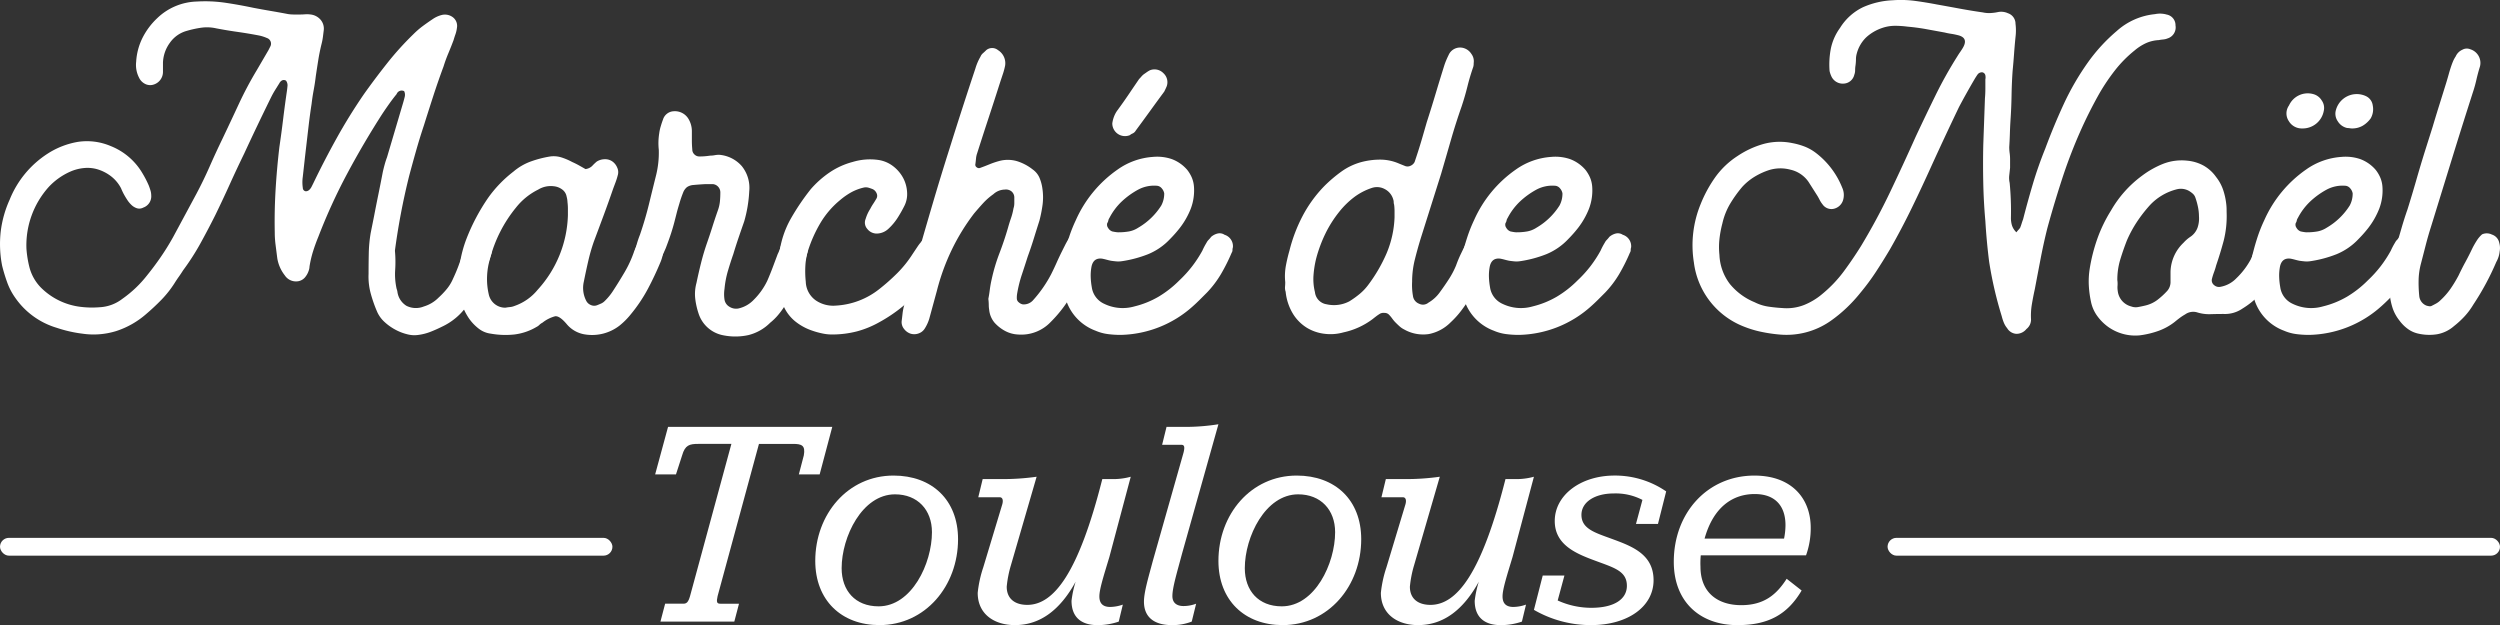
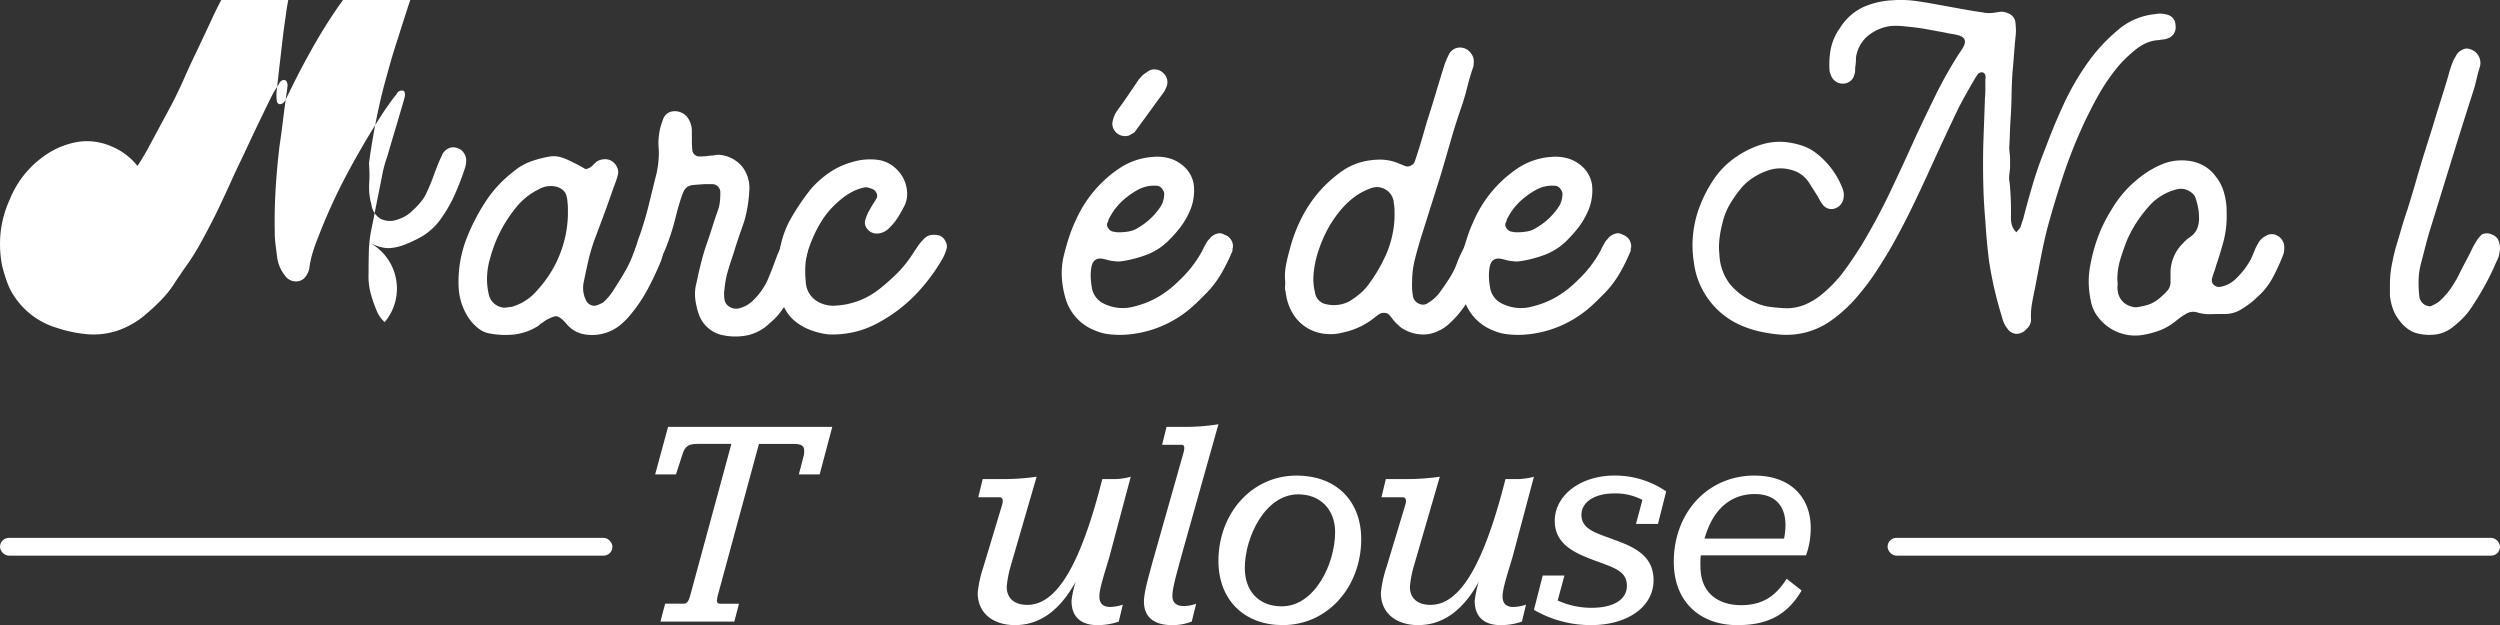
<svg xmlns="http://www.w3.org/2000/svg" width="519.976" height="130.016" viewBox="0 0 519.976 130.016">
  <rect x="0" y="0" width="519.976" height="130.016" fill="#333333" stroke="none" />
  <g id="Groupe_53" data-name="Groupe 53" transform="translate(-1697.988 -432.405)">
    <g id="Groupe_51" data-name="Groupe 51" transform="translate(1697.988 432.405)">
-       <path id="Tracé_95" data-name="Tracé 95" d="M1757.488,449.287a.86.86,0,0,0-.87-.044,1.4,1.4,0,0,0-.523.566q-.438.7-.871,1.394t-.784,1.393q-2.962,6.011-5.661,11.846-1.569,3.224-3.005,6.4t-3.006,6.4q-1.482,2.962-3.092,5.88a50.159,50.159,0,0,1-3.615,5.618q-.438.7-.871,1.307t-.871,1.306a21.765,21.765,0,0,1-2.744,3.484q-1.524,1.568-3.266,3.049a17.817,17.817,0,0,1-6.185,3.483,15.887,15.887,0,0,1-7.055.523,25.71,25.71,0,0,1-2.7-.48q-1.305-.3-2.612-.74a16.073,16.073,0,0,1-8.623-6.271,13.183,13.183,0,0,1-1.655-3.179,35.338,35.338,0,0,1-1.045-3.44,23.287,23.287,0,0,1-.305-7.055,22.7,22.7,0,0,1,1.873-6.707,20.415,20.415,0,0,1,7.926-9.581,16.8,16.8,0,0,1,6.315-2.438,12.6,12.6,0,0,1,6.751.871,13.363,13.363,0,0,1,6.62,5.662,20.8,20.8,0,0,1,1.307,2.526q.173.437.348,1a3.719,3.719,0,0,1,.174,1.089,2.474,2.474,0,0,1-1.655,2.526,1.709,1.709,0,0,1-1.35.131,2.976,2.976,0,0,1-1.175-.741,5.571,5.571,0,0,1-.7-.827c-.174-.261-.349-.536-.523-.827s-.334-.58-.478-.871-.276-.579-.393-.871a7.553,7.553,0,0,0-2-2.439,8.791,8.791,0,0,0-2.657-1.437,7.309,7.309,0,0,0-2.961-.348,9.2,9.2,0,0,0-2.918.74,13.648,13.648,0,0,0-4.529,3.223,18.158,18.158,0,0,0-4.617,12.8,21.916,21.916,0,0,0,.61,3.832,9.435,9.435,0,0,0,2.309,4.181,14.022,14.022,0,0,0,7.969,4.051,19.582,19.582,0,0,0,4.355.13,8.4,8.4,0,0,0,4.7-1.742,24,24,0,0,0,5.139-4.877q1.48-1.829,2.832-3.789t2.569-4.137l2.439-4.529,2.438-4.53q1.48-2.785,2.744-5.661t2.656-5.748q1.742-3.659,3.4-7.23a75.154,75.154,0,0,1,3.745-7.055q.609-1.044,1.219-2.09t1.22-2.091c.057-.116.115-.231.174-.348s.116-.231.175-.348a1.244,1.244,0,0,0-.7-1.829,7.941,7.941,0,0,0-1.654-.522q-2.266-.434-4.443-.741t-4.442-.741a8.626,8.626,0,0,0-3.092-.13,21.522,21.522,0,0,0-3,.653,6.35,6.35,0,0,0-3.527,2.483,7.407,7.407,0,0,0-1.438,4.137v1.916a2.752,2.752,0,0,1-2.177,2.7,2.3,2.3,0,0,1-1.569-.218,2.715,2.715,0,0,1-1.219-1.263,5.751,5.751,0,0,1-.61-3.31,12.819,12.819,0,0,1,1.307-4.965,14.729,14.729,0,0,1,3.049-4.094,12.37,12.37,0,0,1,8.274-3.483,29.17,29.17,0,0,1,5.966.261q2.918.438,5.792,1.045,1.83.35,3.615.653t3.615.653a8.226,8.226,0,0,0,1.176.087h1.263c.349,0,.711-.013,1.09-.044a5.5,5.5,0,0,1,1.175.044,3.228,3.228,0,0,1,2,1.045,2.84,2.84,0,0,1,.7,2.178c-.058.466-.117.93-.174,1.394a11.61,11.61,0,0,1-.261,1.393q-.435,1.743-.7,3.4t-.523,3.4q-.174,1.482-.436,2.875t-.436,2.875q-.349,2.265-.61,4.486t-.522,4.486q-.176,1.482-.349,3.049t-.349,3.135a7.964,7.964,0,0,0,0,2.352.706.706,0,0,0,.61.7,1.083,1.083,0,0,0,.784-.348,2.331,2.331,0,0,0,.435-.61l.349-.7q2.351-4.877,4.92-9.494t5.618-9.059q2.353-3.309,4.878-6.489a62.092,62.092,0,0,1,5.4-5.966,17.455,17.455,0,0,1,1.96-1.7q1-.739,2.047-1.438a5.929,5.929,0,0,1,1.915-.871,2.737,2.737,0,0,1,2.352.524,2.261,2.261,0,0,1,.784,2.177,6.208,6.208,0,0,1-.3,1.307c-.147.407-.276.813-.392,1.219q-.522,1.394-1.089,2.743t-1,2.743q-1.133,3.05-2.135,6.141t-1.959,6.14q-.871,2.614-1.612,5.226t-1.437,5.226q-.96,3.834-1.7,7.708t-1.263,7.8v.175a25.368,25.368,0,0,1,.043,3.919,13.905,13.905,0,0,0,.305,3.92,2.853,2.853,0,0,1,.175.7,4.043,4.043,0,0,0,1.873,2.831,4.373,4.373,0,0,0,3.615.131,7.178,7.178,0,0,0,3.049-1.829,17.171,17.171,0,0,0,1.742-1.829,8.99,8.99,0,0,0,1.306-2.178q.7-1.48,1.263-3.049t1.176-3.049q.173-.434.349-.784c.115-.231.23-.493.348-.784a2.746,2.746,0,0,1,1.393-1.307,2.269,2.269,0,0,1,1.742,0,2.233,2.233,0,0,1,1.35,1,2.664,2.664,0,0,1,.479,1.786,3.279,3.279,0,0,1-.044.523c-.03.173-.073.378-.131.609a58.127,58.127,0,0,1-2.177,5.705,29.2,29.2,0,0,1-3.049,5.269,13,13,0,0,1-4.965,4.095q-1.221.61-2.438,1.088a10.736,10.736,0,0,1-2.526.653,5.777,5.777,0,0,1-2.308-.131,10.391,10.391,0,0,1-2.482-.957A10.847,10.847,0,0,1,1778,499.5a6.366,6.366,0,0,1-1.524-2.047,28.025,28.025,0,0,1-1.394-3.963,13.449,13.449,0,0,1-.436-4.05q0-2.176.044-4.267a29.026,29.026,0,0,1,.392-4.181q.173-.87.349-1.742t.348-1.742q.434-2.264.915-4.616t.914-4.617q.174-.784.392-1.568c.144-.522.3-1.015.479-1.481l3.4-11.5c.115-.405.218-.784.3-1.133a1.752,1.752,0,0,0-.131-1.132,1.125,1.125,0,0,0-1.567.61q-.784.959-1.524,2t-1.438,2.09q-3.92,6.1-7.316,12.455a117.105,117.105,0,0,0-6.01,13.152q-.611,1.482-1.089,3a22.09,22.09,0,0,0-.741,3.179,2.879,2.879,0,0,1-.174.871,4.1,4.1,0,0,1-.784,1.394,2.384,2.384,0,0,1-1.393.784,2.784,2.784,0,0,1-2.787-1.219,7.773,7.773,0,0,1-1.567-3.571q-.177-1.393-.349-2.744a20.569,20.569,0,0,1-.174-2.656q-.088-4.442.174-8.842t.784-8.84q.435-2.96.784-5.836t.784-5.836c.057-.406.1-.784.13-1.133A1.617,1.617,0,0,0,1757.488,449.287Z" transform="translate(-1697.988 -432.501)" fill="#fff" />
+       <path id="Tracé_95" data-name="Tracé 95" d="M1757.488,449.287a.86.86,0,0,0-.87-.044,1.4,1.4,0,0,0-.523.566q-.438.7-.871,1.394t-.784,1.393q-2.962,6.011-5.661,11.846-1.569,3.224-3.005,6.4t-3.006,6.4q-1.482,2.962-3.092,5.88a50.159,50.159,0,0,1-3.615,5.618q-.438.7-.871,1.307t-.871,1.306a21.765,21.765,0,0,1-2.744,3.484q-1.524,1.568-3.266,3.049a17.817,17.817,0,0,1-6.185,3.483,15.887,15.887,0,0,1-7.055.523,25.71,25.71,0,0,1-2.7-.48q-1.305-.3-2.612-.74a16.073,16.073,0,0,1-8.623-6.271,13.183,13.183,0,0,1-1.655-3.179,35.338,35.338,0,0,1-1.045-3.44,23.287,23.287,0,0,1-.305-7.055,22.7,22.7,0,0,1,1.873-6.707,20.415,20.415,0,0,1,7.926-9.581,16.8,16.8,0,0,1,6.315-2.438,12.6,12.6,0,0,1,6.751.871,13.363,13.363,0,0,1,6.62,5.662,20.8,20.8,0,0,1,1.307,2.526q.173.437.348,1a3.719,3.719,0,0,1,.174,1.089,2.474,2.474,0,0,1-1.655,2.526,1.709,1.709,0,0,1-1.35.131,2.976,2.976,0,0,1-1.175-.741,5.571,5.571,0,0,1-.7-.827c-.174-.261-.349-.536-.523-.827s-.334-.58-.478-.871-.276-.579-.393-.871q1.48-1.829,2.832-3.789t2.569-4.137l2.439-4.529,2.438-4.53q1.48-2.785,2.744-5.661t2.656-5.748q1.742-3.659,3.4-7.23a75.154,75.154,0,0,1,3.745-7.055q.609-1.044,1.219-2.09t1.22-2.091c.057-.116.115-.231.174-.348s.116-.231.175-.348a1.244,1.244,0,0,0-.7-1.829,7.941,7.941,0,0,0-1.654-.522q-2.266-.434-4.443-.741t-4.442-.741a8.626,8.626,0,0,0-3.092-.13,21.522,21.522,0,0,0-3,.653,6.35,6.35,0,0,0-3.527,2.483,7.407,7.407,0,0,0-1.438,4.137v1.916a2.752,2.752,0,0,1-2.177,2.7,2.3,2.3,0,0,1-1.569-.218,2.715,2.715,0,0,1-1.219-1.263,5.751,5.751,0,0,1-.61-3.31,12.819,12.819,0,0,1,1.307-4.965,14.729,14.729,0,0,1,3.049-4.094,12.37,12.37,0,0,1,8.274-3.483,29.17,29.17,0,0,1,5.966.261q2.918.438,5.792,1.045,1.83.35,3.615.653t3.615.653a8.226,8.226,0,0,0,1.176.087h1.263c.349,0,.711-.013,1.09-.044a5.5,5.5,0,0,1,1.175.044,3.228,3.228,0,0,1,2,1.045,2.84,2.84,0,0,1,.7,2.178c-.058.466-.117.93-.174,1.394a11.61,11.61,0,0,1-.261,1.393q-.435,1.743-.7,3.4t-.523,3.4q-.174,1.482-.436,2.875t-.436,2.875q-.349,2.265-.61,4.486t-.522,4.486q-.176,1.482-.349,3.049t-.349,3.135a7.964,7.964,0,0,0,0,2.352.706.706,0,0,0,.61.7,1.083,1.083,0,0,0,.784-.348,2.331,2.331,0,0,0,.435-.61l.349-.7q2.351-4.877,4.92-9.494t5.618-9.059q2.353-3.309,4.878-6.489a62.092,62.092,0,0,1,5.4-5.966,17.455,17.455,0,0,1,1.96-1.7q1-.739,2.047-1.438a5.929,5.929,0,0,1,1.915-.871,2.737,2.737,0,0,1,2.352.524,2.261,2.261,0,0,1,.784,2.177,6.208,6.208,0,0,1-.3,1.307c-.147.407-.276.813-.392,1.219q-.522,1.394-1.089,2.743t-1,2.743q-1.133,3.05-2.135,6.141t-1.959,6.14q-.871,2.614-1.612,5.226t-1.437,5.226q-.96,3.834-1.7,7.708t-1.263,7.8v.175a25.368,25.368,0,0,1,.043,3.919,13.905,13.905,0,0,0,.305,3.92,2.853,2.853,0,0,1,.175.7,4.043,4.043,0,0,0,1.873,2.831,4.373,4.373,0,0,0,3.615.131,7.178,7.178,0,0,0,3.049-1.829,17.171,17.171,0,0,0,1.742-1.829,8.99,8.99,0,0,0,1.306-2.178q.7-1.48,1.263-3.049t1.176-3.049q.173-.434.349-.784c.115-.231.23-.493.348-.784a2.746,2.746,0,0,1,1.393-1.307,2.269,2.269,0,0,1,1.742,0,2.233,2.233,0,0,1,1.35,1,2.664,2.664,0,0,1,.479,1.786,3.279,3.279,0,0,1-.044.523c-.03.173-.073.378-.131.609a58.127,58.127,0,0,1-2.177,5.705,29.2,29.2,0,0,1-3.049,5.269,13,13,0,0,1-4.965,4.095q-1.221.61-2.438,1.088a10.736,10.736,0,0,1-2.526.653,5.777,5.777,0,0,1-2.308-.131,10.391,10.391,0,0,1-2.482-.957A10.847,10.847,0,0,1,1778,499.5a6.366,6.366,0,0,1-1.524-2.047,28.025,28.025,0,0,1-1.394-3.963,13.449,13.449,0,0,1-.436-4.05q0-2.176.044-4.267a29.026,29.026,0,0,1,.392-4.181q.173-.87.349-1.742t.348-1.742q.434-2.264.915-4.616t.914-4.617q.174-.784.392-1.568c.144-.522.3-1.015.479-1.481l3.4-11.5c.115-.405.218-.784.3-1.133a1.752,1.752,0,0,0-.131-1.132,1.125,1.125,0,0,0-1.567.61q-.784.959-1.524,2t-1.438,2.09q-3.92,6.1-7.316,12.455a117.105,117.105,0,0,0-6.01,13.152q-.611,1.482-1.089,3a22.09,22.09,0,0,0-.741,3.179,2.879,2.879,0,0,1-.174.871,4.1,4.1,0,0,1-.784,1.394,2.384,2.384,0,0,1-1.393.784,2.784,2.784,0,0,1-2.787-1.219,7.773,7.773,0,0,1-1.567-3.571q-.177-1.393-.349-2.744a20.569,20.569,0,0,1-.174-2.656q-.088-4.442.174-8.842t.784-8.84q.435-2.96.784-5.836t.784-5.836c.057-.406.1-.784.13-1.133A1.617,1.617,0,0,0,1757.488,449.287Z" transform="translate(-1697.988 -432.501)" fill="#fff" />
      <path id="Tracé_96" data-name="Tracé 96" d="M1853.153,478.946a2.41,2.41,0,0,0,1.394-.653,9.725,9.725,0,0,1,.958-.915,3.212,3.212,0,0,1,1.568-.479,2.647,2.647,0,0,1,1.568.392,2.889,2.889,0,0,1,1.089,1.307,2.216,2.216,0,0,1,.13,1.655,12.9,12.9,0,0,1-.435,1.393l-.522,1.393q-.96,2.789-1.96,5.488t-2.047,5.488a38.578,38.578,0,0,0-1.176,4.094q-.48,2.09-.915,4.268a5.8,5.8,0,0,0,.523,4.006,1.83,1.83,0,0,0,.914.827,1.678,1.678,0,0,0,1.35.044c.29-.116.566-.231.828-.348a2.464,2.464,0,0,0,.74-.523,12.006,12.006,0,0,0,1.655-2q1.307-2,2.483-4.007a23.694,23.694,0,0,0,1.959-4.268,11.408,11.408,0,0,1,.61-1.35,11.231,11.231,0,0,1,.784-1.263,2.474,2.474,0,0,1,1.524-.958,3.065,3.065,0,0,1,1.872.261,3.183,3.183,0,0,1,1.219,1.176,2.047,2.047,0,0,1,.262,1.524q-.175.7-.305,1.306a9.129,9.129,0,0,1-.393,1.307q-1.22,2.962-2.7,5.748a31.614,31.614,0,0,1-3.571,5.314,15.053,15.053,0,0,1-2.352,2.351,9.289,9.289,0,0,1-7.056,1.829,6.138,6.138,0,0,1-3.92-2.178q-1.482-1.742-2.395-1.612a7.23,7.23,0,0,0-2.657,1.35,2.34,2.34,0,0,0-.609.435,2.33,2.33,0,0,1-.61.436,11.8,11.8,0,0,1-4.617,1.568,17.4,17.4,0,0,1-4.877-.174,5.112,5.112,0,0,1-2.526-1.045,9.753,9.753,0,0,1-2-2.091,12.66,12.66,0,0,1-2.177-6.62,24.918,24.918,0,0,1,1.567-9.8,41.452,41.452,0,0,1,4.616-8.753,25.517,25.517,0,0,1,5.226-5.4,11.8,11.8,0,0,1,3.571-2.09,22.631,22.631,0,0,1,4.007-1.045,5.34,5.34,0,0,1,2.352.174,12.727,12.727,0,0,1,2.265.958q.783.348,1.481.74C1852.311,478.466,1852.746,478.714,1853.153,478.946Zm-3.657,9.493v-1.306a10.794,10.794,0,0,0-.087-1.307,4.9,4.9,0,0,0-.175-1.133,2.331,2.331,0,0,0-.958-1.524,3.469,3.469,0,0,0-1.742-.653,5.021,5.021,0,0,0-3.223.7,13.519,13.519,0,0,0-4.616,3.745,27.9,27.9,0,0,0-5.4,10.627,14.882,14.882,0,0,0-.61,3.615,14.028,14.028,0,0,0,.348,3.789,3.5,3.5,0,0,0,3.484,2.787q.434-.086.915-.131a3.185,3.185,0,0,0,.914-.218,10.79,10.79,0,0,0,4.877-3.4A23.974,23.974,0,0,0,1849.5,488.439Z" transform="translate(-1731.377 -443.781)" fill="#fff" />
      <path id="Tracé_97" data-name="Tracé 97" d="M1890.784,478.808q-1.482.088-2.352.175a2.74,2.74,0,0,0-1.349.435,2.7,2.7,0,0,0-.827,1.175,22.815,22.815,0,0,0-.784,2.309q-.349,1.133-.566,2t-.479,1.872q-.261,1-.653,2.221t-1.088,3.048q-.438,1.047-.871,1.873a3.556,3.556,0,0,1-1.045,1.263,3.388,3.388,0,0,1-2.526.61,1.923,1.923,0,0,1-1.829-1.394,2.763,2.763,0,0,1-.262-1.393q.088-.434.48-1.742a19.425,19.425,0,0,1,.653-1.916q1.13-3.31,1.872-6.358t1.524-6.185a19.632,19.632,0,0,0,.524-5.139,12.842,12.842,0,0,1,.087-3.4,8.94,8.94,0,0,1,.305-1.438c.144-.493.3-.971.478-1.437a2.441,2.441,0,0,1,2.265-1.742,3.289,3.289,0,0,1,2.961,1.467,4.968,4.968,0,0,1,.784,2.761v1.856q0,.908.087,1.855a1.4,1.4,0,0,0,.436,1.036,1.428,1.428,0,0,0,1.045.431q.609,0,1.132-.044t1.132-.131a5.084,5.084,0,0,0,.915-.087,5.2,5.2,0,0,1,.915-.087,6.957,6.957,0,0,1,4.747,2.386,7.172,7.172,0,0,1,1.524,5.191,27.34,27.34,0,0,1-1.045,6.271q-.611,1.743-1.176,3.4t-1.089,3.4q-.611,1.743-1.132,3.528a19.4,19.4,0,0,0-.7,3.7,7.34,7.34,0,0,0,0,2.264,2.1,2.1,0,0,0,1.046,1.481,2.552,2.552,0,0,0,1.829.349,6.281,6.281,0,0,0,3.223-1.829,14.213,14.213,0,0,0,2.788-3.92q.608-1.392,1.132-2.786t1.045-2.788a9.435,9.435,0,0,0,.567-1.393,5.933,5.933,0,0,1,.653-1.394,2.623,2.623,0,0,1,2.526-1.306,3.075,3.075,0,0,1,1.655.87,2.617,2.617,0,0,1,.784,1.655,2.486,2.486,0,0,1-.088,1.481,34.529,34.529,0,0,1-4.7,10.975,16.465,16.465,0,0,1-1.35,1.829,11.784,11.784,0,0,1-1.611,1.568,9.689,9.689,0,0,1-4.529,2.569,12.635,12.635,0,0,1-5.226.043,6.681,6.681,0,0,1-5.14-4.529,15.234,15.234,0,0,1-.7-3.135,8.744,8.744,0,0,1,.262-3.223q.434-2.09.958-4.18t1.22-4.094q.608-1.741,1.132-3.4t1.133-3.4a7.673,7.673,0,0,0,.435-1.872q.087-.914.087-1.872a1.724,1.724,0,0,0-1.568-1.742h-1.655Z" transform="translate(-1744.184 -440.508)" fill="#fff" />
      <path id="Tracé_98" data-name="Tracé 98" d="M1927.3,513.577a9.483,9.483,0,0,1-1.786-.218,16.214,16.214,0,0,1-2.308-.654,11.393,11.393,0,0,1-3.4-1.916,8.551,8.551,0,0,1-2.352-3.135,17.425,17.425,0,0,1-1.481-4.877,13.646,13.646,0,0,1,.261-5.051c.058-.175.117-.349.174-.523s.118-.349.175-.522a19.552,19.552,0,0,1,2.352-7.143,48.3,48.3,0,0,1,4.18-6.184,20.349,20.349,0,0,1,3.92-3.484,15.617,15.617,0,0,1,4.79-2.177,12.48,12.48,0,0,1,5.227-.435,6.607,6.607,0,0,1,3.179,1.307,7.6,7.6,0,0,1,2.091,2.438,7.127,7.127,0,0,1,.827,2.962,5.466,5.466,0,0,1-.524,2.786,27.953,27.953,0,0,1-1.48,2.614,11.65,11.65,0,0,1-1.917,2.263,3.6,3.6,0,0,1-2.351.958,2.468,2.468,0,0,1-2-.958,1.977,1.977,0,0,1-.349-2.09,8.2,8.2,0,0,1,.958-2.09,9.809,9.809,0,0,1,.611-1.045c.231-.348.464-.726.7-1.132a1.2,1.2,0,0,0,0-1.088,1.677,1.677,0,0,0-.784-.828q-.436-.173-.87-.305a2.12,2.12,0,0,0-.958-.043,10.289,10.289,0,0,0-2.656,1,14.37,14.37,0,0,0-2.309,1.612,18.189,18.189,0,0,0-4.137,4.834,27.807,27.807,0,0,0-2.57,5.793,13.371,13.371,0,0,0-.523,3.092,20.484,20.484,0,0,0,.087,3.266,4.936,4.936,0,0,0,2.135,3.92,6.46,6.46,0,0,0,4.137,1.045,15.89,15.89,0,0,0,8.972-3.4,41.579,41.579,0,0,0,3.789-3.353,23.455,23.455,0,0,0,3.178-3.963l1.046-1.567a9.667,9.667,0,0,1,1.22-1.481,2.605,2.605,0,0,1,1.568-.915,4.425,4.425,0,0,1,1.829.131,2.307,2.307,0,0,1,1.176,1.176,1.951,1.951,0,0,1,.217,1.611,9.4,9.4,0,0,1-.871,2.09,38.451,38.451,0,0,1-5.661,7.491,31.767,31.767,0,0,1-7.49,5.662,20.156,20.156,0,0,1-4.573,1.872A20.7,20.7,0,0,1,1927.3,513.577Z" transform="translate(-1754.483 -444.008)" fill="#fff" />
-       <path id="Tracé_99" data-name="Tracé 99" d="M1969.207,498.069c.116-.579.218-1.22.305-1.916a21.813,21.813,0,0,1,.392-2.178,37.161,37.161,0,0,1,1.612-5.4q1-2.614,1.785-5.314.261-.958.61-1.96a12.56,12.56,0,0,0,.523-2.047,3.433,3.433,0,0,0,.174-1.089v-1.089a1.675,1.675,0,0,0-.566-1.35,1.853,1.853,0,0,0-1.438-.392,3.6,3.6,0,0,0-2.351.958,13.474,13.474,0,0,0-2.135,1.872q-.914,1-1.872,2.134a43.745,43.745,0,0,0-4.7,7.665,45.568,45.568,0,0,0-3.049,8.449l-1.568,5.748a8.156,8.156,0,0,1-.958,2.091,2.416,2.416,0,0,1-1.263,1,2.608,2.608,0,0,1-1.7.044,2.815,2.815,0,0,1-1.349-1,2.213,2.213,0,0,1-.479-1.612q.088-.7.174-1.481a11.314,11.314,0,0,1,.261-1.481q.7-2.785,1.437-5.618t1.612-5.618q1.568-5.486,3.135-10.8t3.31-10.8q1.306-4.181,2.657-8.362t2.744-8.362a10.934,10.934,0,0,1,1.045-2.439,1.932,1.932,0,0,1,.522-.741q.348-.3.7-.653a1.927,1.927,0,0,1,2.438,0,3.2,3.2,0,0,1,1.481,3.223,14.006,14.006,0,0,1-.436,1.655q-.262.783-.522,1.568-1.221,3.834-2.439,7.533t-2.439,7.534a4.434,4.434,0,0,0-.218,1.045c-.03.349-.073.727-.13,1.133a.631.631,0,0,0,.3.7.7.7,0,0,0,.741.087q.957-.346,1.916-.74a16.712,16.712,0,0,1,1.916-.653,6.84,6.84,0,0,1,3.746,0,10.115,10.115,0,0,1,3.309,1.742,4.137,4.137,0,0,1,1.394,1.7,8.671,8.671,0,0,1,.609,2.221,12.189,12.189,0,0,1,.044,3.4,26.919,26.919,0,0,1-.653,3.31q-.611,1.917-1.176,3.745t-1.263,3.746q-.611,1.918-1.219,3.746a26.14,26.14,0,0,0-.958,3.832,5.173,5.173,0,0,0-.087,1.133,1.026,1.026,0,0,0,.392.783,1.74,1.74,0,0,0,.827.436,2.573,2.573,0,0,0,2.09-.784,26.092,26.092,0,0,0,3.832-5.488q.609-1.218,1.133-2.395t1.132-2.395q.347-.7.653-1.307t.741-1.307a2.639,2.639,0,0,1,1.393-.958,2.321,2.321,0,0,1,1.655.088,2.906,2.906,0,0,1,1.829,2.612,1.752,1.752,0,0,0-.087.567,1.81,1.81,0,0,1-.087.566q-1.568,3.92-3.484,7.665a26.9,26.9,0,0,1-4.965,6.794,8.439,8.439,0,0,1-6.794,2.613,6.423,6.423,0,0,1-2.7-.741,8.139,8.139,0,0,1-2.178-1.7,4.9,4.9,0,0,1-1.132-2.7,6.312,6.312,0,0,1-.087-1.046A10.08,10.08,0,0,0,1969.207,498.069Z" transform="translate(-1763.641 -435.903)" fill="#fff" />
      <path id="Tracé_100" data-name="Tracé 100" d="M2008.391,507.118a20.267,20.267,0,0,1-2.7-.174,9.588,9.588,0,0,1-2.526-.7,10.165,10.165,0,0,1-6.1-6.271,19.315,19.315,0,0,1-.916-4.922,15.666,15.666,0,0,1,.567-5.009q.437-1.741,1-3.44a29.952,29.952,0,0,1,1.35-3.353,25.346,25.346,0,0,1,8.71-10.54,14.338,14.338,0,0,1,7.316-2.612,9.463,9.463,0,0,1,3.877.436,7.774,7.774,0,0,1,3.266,2.264,7.2,7.2,0,0,1,.958,1.611,6.022,6.022,0,0,1,.436,1.786,10.714,10.714,0,0,1-.653,4.66,16.19,16.19,0,0,1-2.308,4.051,25.46,25.46,0,0,1-2,2.264,13.057,13.057,0,0,1-4.616,3.18,24.629,24.629,0,0,1-5.4,1.437,5.034,5.034,0,0,1-1.132.044c-.349-.03-.727-.073-1.132-.131-.291-.057-.6-.131-.915-.218s-.625-.159-.914-.218q-1.918-.261-2.265,1.829a9.989,9.989,0,0,0-.131,2.09,14.414,14.414,0,0,0,.218,2,4.464,4.464,0,0,0,2.614,3.484,8.826,8.826,0,0,0,6.271.523,18.623,18.623,0,0,0,5.052-2.047,21.861,21.861,0,0,0,4.268-3.353,24.817,24.817,0,0,0,2.656-2.918,25.2,25.2,0,0,0,2.134-3.266,14.359,14.359,0,0,1,.871-1.655,2.333,2.333,0,0,1,.437-.61,5.751,5.751,0,0,0,.522-.61,3.178,3.178,0,0,1,1.35-.7,1.833,1.833,0,0,1,1.437.261,2.492,2.492,0,0,1,1.742,2.613,1.771,1.771,0,0,0-.087.566,1.007,1.007,0,0,1-.173.566,38.394,38.394,0,0,1-2.178,4.355,21.064,21.064,0,0,1-2.961,3.92l-1.437,1.438q-.741.741-1.524,1.437A23.13,23.13,0,0,1,2008.391,507.118Zm-.523-21.339a12.857,12.857,0,0,0,2.221-.175,5.326,5.326,0,0,0,1.959-.784,13.971,13.971,0,0,0,4.791-4.617,5.243,5.243,0,0,0,.61-2.526,2.137,2.137,0,0,0-.479-1,1.5,1.5,0,0,0-.915-.567,7.027,7.027,0,0,0-4.007.784,16.451,16.451,0,0,0-3.44,2.482,12.82,12.82,0,0,0-2.569,3.441,1.3,1.3,0,0,0-.218.522,1.393,1.393,0,0,1-.218.523,1.1,1.1,0,0,0,.173,1,1.626,1.626,0,0,0,.872.741q.434.088.74.131A3.493,3.493,0,0,0,2007.868,485.779Zm2.439-20.208a2.646,2.646,0,0,1-3.658-2.438,6.047,6.047,0,0,1,.348-1.393,5.651,5.651,0,0,1,.7-1.307q1.219-1.653,2.308-3.266t2.22-3.266c.175-.175.334-.349.48-.523a3.269,3.269,0,0,1,.566-.522c.174-.116.362-.247.566-.393a5.089,5.089,0,0,1,.653-.392,2.575,2.575,0,0,1,2.788.61,2.538,2.538,0,0,1,.7,2.7q-.176.437-.523,1.132-1.482,2.005-2.961,4.051t-2.961,4.05a1.448,1.448,0,0,1-.653.61A1.94,1.94,0,0,0,2010.307,465.571Z" transform="translate(-1775.302 -437.462)" fill="#fff" />
      <path id="Tracé_101" data-name="Tracé 101" d="M2058.874,494.548a12.1,12.1,0,0,1,.13-3.4,31.838,31.838,0,0,1,.741-3.135,32.367,32.367,0,0,1,2.743-7.23,26.7,26.7,0,0,1,4.486-6.184,29.026,29.026,0,0,1,3.7-3.135,12.884,12.884,0,0,1,4.486-2,15.262,15.262,0,0,1,3.745-.393,9.845,9.845,0,0,1,3.658.828l1.307.523a1.431,1.431,0,0,0,1.089-.088,1.672,1.672,0,0,0,.827-.783q.086-.262.175-.523c.057-.175.115-.349.173-.522q.609-1.83,1.132-3.615t1.046-3.615q.957-2.96,1.829-5.88t1.829-5.966q.173-.522.392-1.045t.48-1.045a2.577,2.577,0,0,1,1.306-1.35,2.634,2.634,0,0,1,1.829-.13,2.847,2.847,0,0,1,1.611,1.219,2.527,2.527,0,0,1,.479,1.916,2.677,2.677,0,0,1-.087.784q-.7,2-1.219,4.093t-1.219,4.18q-1.221,3.485-2.221,6.969t-2.046,7.055l-2.091,6.619q-1.045,3.311-2.09,6.619-.7,2.266-1.263,4.529a18.9,18.9,0,0,0-.567,4.617,13,13,0,0,0,.175,2.961,2,2,0,0,0,1.263,1.612,1.779,1.779,0,0,0,1.96-.218,7.677,7.677,0,0,0,2.438-2.265q.959-1.307,1.829-2.657a17.513,17.513,0,0,0,1.481-2.83,24.4,24.4,0,0,1,1-2.4q.565-1.175,1.176-2.395a2.639,2.639,0,0,1,1.655-1.481,2.523,2.523,0,0,1,2.526.478,2.6,2.6,0,0,1,.871,2.4,6.324,6.324,0,0,1-.523,1.829q-.96,2.178-1.785,4.268a27.164,27.164,0,0,1-2.047,4.094q-.872,1.393-1.83,2.657a18.683,18.683,0,0,1-2.177,2.395,8.734,8.734,0,0,1-4.53,2.439,8,8,0,0,1-5.139-.958,4.174,4.174,0,0,1-.914-.61q-.392-.348-.828-.784a6.536,6.536,0,0,1-.74-.871,6.622,6.622,0,0,0-.74-.87,1.277,1.277,0,0,0-.827-.306,1.754,1.754,0,0,0-.914.131,9.021,9.021,0,0,0-.784.522q-.349.262-.783.61a15.433,15.433,0,0,1-6.1,2.787,9.9,9.9,0,0,1-3.833.305,9.12,9.12,0,0,1-3.7-1.219,8.859,8.859,0,0,1-2.917-2.875,10.911,10.911,0,0,1-1.568-4.66,2.592,2.592,0,0,1-.13-1.045C2058.861,495.158,2058.874,494.839,2058.874,494.548Zm22.734-13.5v-1.307a10.793,10.793,0,0,0-.088-1.307,1.633,1.633,0,0,1-.087-.522,1.673,1.673,0,0,0-.087-.523,3.475,3.475,0,0,0-1.742-2.178,3.387,3.387,0,0,0-2.7-.261,12.832,12.832,0,0,0-3.745,1.96,17.511,17.511,0,0,0-3.049,3,24.231,24.231,0,0,0-2.917,4.616,28.45,28.45,0,0,0-1.872,5.053,20.571,20.571,0,0,0-.567,3.527,11.118,11.118,0,0,0,.3,3.527,2.865,2.865,0,0,0,2.439,2.526,6.88,6.88,0,0,0,4.7-.61,18.91,18.91,0,0,0,2.134-1.525,10.877,10.877,0,0,0,1.785-1.872,32.037,32.037,0,0,0,3.832-6.576A21.189,21.189,0,0,0,2081.608,481.048Z" transform="translate(-1791.556 -435.867)" fill="#fff" />
      <path id="Tracé_102" data-name="Tracé 102" d="M2120.221,513.474a20.273,20.273,0,0,1-2.7-.174,9.587,9.587,0,0,1-2.526-.7,10.166,10.166,0,0,1-6.1-6.271,19.336,19.336,0,0,1-.916-4.922,15.665,15.665,0,0,1,.566-5.008q.437-1.741,1-3.44a30.047,30.047,0,0,1,1.35-3.353,25.345,25.345,0,0,1,8.71-10.54,14.339,14.339,0,0,1,7.316-2.612,9.463,9.463,0,0,1,3.877.435,7.775,7.775,0,0,1,3.266,2.264,7.209,7.209,0,0,1,.958,1.611,6.03,6.03,0,0,1,.436,1.786,10.714,10.714,0,0,1-.653,4.66,16.19,16.19,0,0,1-2.308,4.051,25.5,25.5,0,0,1-2,2.264,13.056,13.056,0,0,1-4.617,3.18,24.623,24.623,0,0,1-5.4,1.437,5.031,5.031,0,0,1-1.132.044c-.349-.03-.727-.073-1.132-.131-.291-.057-.6-.131-.915-.218s-.625-.159-.914-.218q-1.918-.261-2.265,1.829a10.021,10.021,0,0,0-.131,2.09,14.564,14.564,0,0,0,.218,2,4.464,4.464,0,0,0,2.614,3.484,8.828,8.828,0,0,0,6.271.523,18.629,18.629,0,0,0,5.052-2.047,21.86,21.86,0,0,0,4.268-3.353,24.886,24.886,0,0,0,2.657-2.918,25.25,25.25,0,0,0,2.133-3.266,14.474,14.474,0,0,1,.871-1.655,2.332,2.332,0,0,1,.436-.61,5.721,5.721,0,0,0,.522-.61,3.176,3.176,0,0,1,1.35-.7,1.834,1.834,0,0,1,1.437.261,2.491,2.491,0,0,1,1.742,2.613,1.764,1.764,0,0,0-.087.566,1.007,1.007,0,0,1-.173.566,38.27,38.27,0,0,1-2.178,4.355,21.074,21.074,0,0,1-2.961,3.92l-1.437,1.438q-.741.741-1.524,1.437A23.128,23.128,0,0,1,2120.221,513.474Zm-.523-21.339a12.854,12.854,0,0,0,2.221-.175,5.327,5.327,0,0,0,1.959-.784,13.965,13.965,0,0,0,4.791-4.617,5.24,5.24,0,0,0,.61-2.526,2.133,2.133,0,0,0-.479-1,1.494,1.494,0,0,0-.915-.567,7.028,7.028,0,0,0-4.007.784,16.48,16.48,0,0,0-3.44,2.482,12.836,12.836,0,0,0-2.569,3.441,1.309,1.309,0,0,0-.218.522,1.385,1.385,0,0,1-.218.523,1.1,1.1,0,0,0,.173,1,1.628,1.628,0,0,0,.872.741q.434.088.74.131A3.488,3.488,0,0,0,2119.7,492.135Z" transform="translate(-1804.302 -443.818)" fill="#fff" />
      <path id="Tracé_103" data-name="Tracé 103" d="M2240.637,480.722a5.1,5.1,0,0,1,.435-.523,2.914,2.914,0,0,0,.347-.436c.116-.29.218-.579.306-.871s.187-.58.3-.871q.958-3.744,2.046-7.4t2.569-7.316q1.742-4.7,3.833-9.233a54.782,54.782,0,0,1,5.052-8.71,35.856,35.856,0,0,1,2.787-3.44,36.272,36.272,0,0,1,3.223-3.092,13.934,13.934,0,0,1,7.926-3.484,5.053,5.053,0,0,1,2.439.087,2.248,2.248,0,0,1,1.828,2.265,2.393,2.393,0,0,1-1.655,2.7,3.193,3.193,0,0,1-.914.218,9.069,9.069,0,0,0-.915.13,7.386,7.386,0,0,0-2.7.653,10.478,10.478,0,0,0-2.353,1.525,25.063,25.063,0,0,0-4.006,4.049,42.219,42.219,0,0,0-3.223,4.748q-2.267,4.006-4.094,8.144t-3.31,8.491q-.959,2.875-1.829,5.749t-1.655,5.749q-.784,3.135-1.394,6.314t-1.219,6.4q-.35,1.569-.61,3.136a14.214,14.214,0,0,0-.174,3.136,2.476,2.476,0,0,1-.958,2,2.666,2.666,0,0,1-2.09,1,2.4,2.4,0,0,1-1.917-1.176,4.3,4.3,0,0,1-.7-1.175,10.177,10.177,0,0,1-.436-1.35,79.265,79.265,0,0,1-2.613-11.323q-.522-4.093-.784-8.449-.35-3.919-.435-7.882t0-7.882q.085-2.439.174-4.877t.174-4.878c.057-.638.087-1.291.087-1.96v-1.96a2.225,2.225,0,0,0,0-.871.814.814,0,0,0-.61-.61,1.136,1.136,0,0,0-1,.436q-.305.437-.567.871-.871,1.482-1.7,2.962t-1.611,2.961q-2.962,6.185-5.662,12.106-2,4.442-4.137,8.841t-4.573,8.667q-1.395,2.351-2.875,4.616a47.179,47.179,0,0,1-3.223,4.355,31.281,31.281,0,0,1-2.961,3.223,29.033,29.033,0,0,1-3.31,2.7,16,16,0,0,1-10.713,2.788,31.313,31.313,0,0,1-3.746-.567,21.916,21.916,0,0,1-3.571-1.088,16.5,16.5,0,0,1-10.365-13.327,22.538,22.538,0,0,1,1.394-12.106,26.827,26.827,0,0,1,3.049-5.618,17.139,17.139,0,0,1,4.616-4.4,18.856,18.856,0,0,1,5.444-2.526,12.877,12.877,0,0,1,5.966-.174,14.47,14.47,0,0,1,2.613.74,9.7,9.7,0,0,1,2.352,1.35,16.991,16.991,0,0,1,5.4,7.142,3.685,3.685,0,0,1,.174,2.7,2.621,2.621,0,0,1-1.96,1.742,2.243,2.243,0,0,1-2.308-.958,4.821,4.821,0,0,1-.566-.871c-.146-.29-.305-.58-.48-.872l-1.828-2.874a6.209,6.209,0,0,0-3.79-2.569,8.005,8.005,0,0,0-4.311.044,14.237,14.237,0,0,0-3.092,1.393,11.916,11.916,0,0,0-2.569,2.09,26.266,26.266,0,0,0-2.571,3.572,14.151,14.151,0,0,0-1.611,4.094,22.047,22.047,0,0,0-.609,3.266,15.211,15.211,0,0,0,0,3.266,10.643,10.643,0,0,0,2.177,6.054,13.043,13.043,0,0,0,5.14,3.789,9.426,9.426,0,0,0,2.875.915q1.48.218,2.961.3a9.906,9.906,0,0,0,4.485-.653,13.807,13.807,0,0,0,3.789-2.308,26.391,26.391,0,0,0,4.4-4.617q1.873-2.524,3.615-5.312,3.309-5.488,6.054-11.236t5.356-11.585q2-4.266,4.051-8.448a86.8,86.8,0,0,1,4.573-8.188c.174-.29.361-.579.566-.871s.392-.579.566-.87q1.306-2.176-1.132-2.7-.7-.173-1.307-.261a12.617,12.617,0,0,1-1.307-.261l-3.832-.7q-1.917-.348-3.919-.523a19.855,19.855,0,0,0-2.613-.174,8.221,8.221,0,0,0-2.613.436,9.34,9.34,0,0,0-3.353,1.959,7.246,7.246,0,0,0-1.96,3.354,4.253,4.253,0,0,0-.174,1.176,10.487,10.487,0,0,1-.087,1.263,6.3,6.3,0,0,0-.088,1.045,2.57,2.57,0,0,1-.174.958,2.375,2.375,0,0,1-2.177,1.829,2.6,2.6,0,0,1-2.614-1.569,5.259,5.259,0,0,1-.348-1.045,17.538,17.538,0,0,1,.261-4.66,11.147,11.147,0,0,1,1.916-4.311,11.423,11.423,0,0,1,4.791-4.311,16.994,16.994,0,0,1,6.184-1.438,22.386,22.386,0,0,1,4.617.131q2.263.306,4.529.741,2.438.437,4.791.871t4.791.784a5.861,5.861,0,0,0,1.611.13,9.6,9.6,0,0,0,1.612-.218,3.4,3.4,0,0,1,2,.261,2.294,2.294,0,0,1,1.568,2.178,11.174,11.174,0,0,1,0,2.787q-.176,1.743-.305,3.528t-.3,3.527q-.175,2.528-.218,5.1t-.218,5.1q-.088,1.394-.13,2.787t-.13,2.787a9.163,9.163,0,0,0,.087,1.307,9.438,9.438,0,0,1,.086,1.307v1.741q-.086.784-.173,1.569a4.712,4.712,0,0,0,.087,1.567,61.966,61.966,0,0,1,.261,7.317,5.353,5.353,0,0,0,.217,1.524A3.417,3.417,0,0,0,2240.637,480.722Z" transform="translate(-1821.243 -432.405)" fill="#fff" />
      <path id="Tracé_104" data-name="Tracé 104" d="M2313.206,488.222a20.917,20.917,0,0,1-.61,5.923q-.7,2.613-1.568,5.14a13.04,13.04,0,0,1-.436,1.393,12.808,12.808,0,0,0-.436,1.393,1.248,1.248,0,0,0,.436,1.307,1.524,1.524,0,0,0,1.394.349,6.026,6.026,0,0,0,3.222-1.742,15.841,15.841,0,0,0,3.137-4.18q.345-.784.652-1.568a8.807,8.807,0,0,1,.74-1.481,3.413,3.413,0,0,1,1.569-1.569,2.287,2.287,0,0,1,2.526-.043,2.68,2.68,0,0,1,1.306,1.786,4.814,4.814,0,0,1,.044,1.132,3.519,3.519,0,0,1-.218,1.045,45.375,45.375,0,0,1-2.134,4.66,14.489,14.489,0,0,1-3.093,3.963,17.684,17.684,0,0,1-3.222,2.526,6.424,6.424,0,0,1-3.92,1.132q-1.395,0-2.787.044a8.351,8.351,0,0,1-2.788-.392,2.887,2.887,0,0,0-2.438.436,10.848,10.848,0,0,0-1.133.74q-.523.391-1.045.827a12.153,12.153,0,0,1-3.4,1.872,18.394,18.394,0,0,1-3.833.914,9.531,9.531,0,0,1-3.4-.261,9.715,9.715,0,0,1-3-1.35,10.01,10.01,0,0,1-2.4-2.309,7.655,7.655,0,0,1-1.393-3.135,21.525,21.525,0,0,1-.435-3.31,16.99,16.99,0,0,1,.173-3.4,35.256,35.256,0,0,1,1.612-6.358,30.005,30.005,0,0,1,2.831-5.836,23.417,23.417,0,0,1,6.445-7.229,18.939,18.939,0,0,1,4.4-2.483,10.646,10.646,0,0,1,5.008-.653,8.715,8.715,0,0,1,3.354,1,8,8,0,0,1,2.656,2.4,8.939,8.939,0,0,1,1.437,2.613,13.784,13.784,0,0,1,.653,2.874,10.052,10.052,0,0,1,.088,1.22Zm-22.733,14.11a5.46,5.46,0,0,1,.043,1.176,4.45,4.45,0,0,0,.044,1.089,3.737,3.737,0,0,0,2.788,3.223,2.686,2.686,0,0,0,1.437.13q.739-.13,1.437-.3a6.725,6.725,0,0,0,2.569-1.176,15.49,15.49,0,0,0,2.047-1.872,2.791,2.791,0,0,0,.7-1.742V500.59a8.589,8.589,0,0,1,2.7-6.01,7.428,7.428,0,0,1,1.394-1.219,3.863,3.863,0,0,0,1.523-1.916,5.834,5.834,0,0,0,.3-2.352,9.806,9.806,0,0,0-.218-2,14.757,14.757,0,0,0-.565-2,1.941,1.941,0,0,0-.523-.741,5.52,5.52,0,0,0-.784-.567,3.444,3.444,0,0,0-2.438-.348,11.482,11.482,0,0,0-5.749,3.4,29.52,29.52,0,0,0-2.657,3.441,24.927,24.927,0,0,0-2.046,3.789q-.784,2-1.394,4.006A14.56,14.56,0,0,0,2290.473,502.332Z" transform="translate(-1850.089 -444.086)" fill="#fff" />
-       <path id="Tracé_105" data-name="Tracé 105" d="M2342.12,508.868a20.252,20.252,0,0,1-2.7-.174,9.589,9.589,0,0,1-2.526-.7,10.166,10.166,0,0,1-6.1-6.271,19.356,19.356,0,0,1-.915-4.922,15.644,15.644,0,0,1,.566-5.009q.438-1.741,1-3.44A30,30,0,0,1,2332.8,485a25.342,25.342,0,0,1,8.71-10.54,14.333,14.333,0,0,1,7.316-2.612,9.458,9.458,0,0,1,3.876.436,7.772,7.772,0,0,1,3.266,2.264,7.189,7.189,0,0,1,.958,1.611,6,6,0,0,1,.435,1.786,10.7,10.7,0,0,1-.653,4.66,16.182,16.182,0,0,1-2.308,4.051,25.342,25.342,0,0,1-2,2.264,13.061,13.061,0,0,1-4.616,3.18,24.636,24.636,0,0,1-5.4,1.437,5.038,5.038,0,0,1-1.132.044c-.348-.03-.727-.073-1.133-.131-.291-.057-.6-.131-.914-.218s-.625-.159-.915-.218q-1.916-.261-2.264,1.829a9.956,9.956,0,0,0-.131,2.09,14.376,14.376,0,0,0,.218,2,4.462,4.462,0,0,0,2.613,3.484,8.828,8.828,0,0,0,6.271.523,18.617,18.617,0,0,0,5.051-2.047,21.861,21.861,0,0,0,4.268-3.353,24.867,24.867,0,0,0,2.657-2.918,25.255,25.255,0,0,0,2.134-3.266,14.244,14.244,0,0,1,.871-1.655,2.33,2.33,0,0,1,.436-.61,5.754,5.754,0,0,0,.523-.61,3.174,3.174,0,0,1,1.35-.7,1.832,1.832,0,0,1,1.436.261,2.491,2.491,0,0,1,1.743,2.613,1.771,1.771,0,0,0-.087.566,1.006,1.006,0,0,1-.174.566,38.39,38.39,0,0,1-2.177,4.355,21.127,21.127,0,0,1-2.961,3.92l-1.438,1.438q-.741.741-1.524,1.437A23.13,23.13,0,0,1,2342.12,508.868Zm.871-50.083a2.934,2.934,0,0,1,1.741,1.307,2.7,2.7,0,0,1,.436,2.178,4.46,4.46,0,0,1-4.529,3.658,3.12,3.12,0,0,1-2.744-1.524,2.862,2.862,0,0,1,.044-3.266A4.274,4.274,0,0,1,2342.991,458.786Zm-1.394,28.744a12.849,12.849,0,0,0,2.221-.175,5.338,5.338,0,0,0,1.96-.784,13.971,13.971,0,0,0,4.79-4.617,5.243,5.243,0,0,0,.61-2.526,2.133,2.133,0,0,0-.479-1,1.494,1.494,0,0,0-.914-.567,7.025,7.025,0,0,0-4.007.784,16.451,16.451,0,0,0-3.441,2.482,12.845,12.845,0,0,0-2.569,3.441,1.3,1.3,0,0,0-.218.522,1.377,1.377,0,0,1-.218.523,1.1,1.1,0,0,0,.174,1,1.625,1.625,0,0,0,.872.741q.433.088.74.131A3.481,3.481,0,0,0,2341.6,487.529Zm12.368-28.308a2.482,2.482,0,0,1,1.393,1.959,3.818,3.818,0,0,1-.436,2.657,5.484,5.484,0,0,1-1.655,1.524,4.354,4.354,0,0,1-2.264.567,2.676,2.676,0,0,1-.436-.044,3.173,3.173,0,0,0-.522-.044,3.045,3.045,0,0,1-1.959-1.393,2.743,2.743,0,0,1-.393-2.352,4.492,4.492,0,0,1,6.271-2.875Z" transform="translate(-1861.844 -439.212)" fill="#fff" />
      <path id="Tracé_106" data-name="Tracé 106" d="M2369.107,495.145a22,22,0,0,1,.349-3.92q.35-1.915.871-3.832.611-2,1.176-3.963t1.263-3.963q.956-3.048,1.829-6.1t1.828-6.1l1.569-4.964q.7-2.352,1.437-4.7t1.437-4.616q.262-.87.479-1.655c.144-.524.305-1.046.479-1.569q.175-.521.393-1.045a6.1,6.1,0,0,1,.566-1.045,2.722,2.722,0,0,1,1.394-1.393,1.876,1.876,0,0,1,1.656-.087,2.975,2.975,0,0,1,2,3.571q-.437,1.4-.74,2.744t-.741,2.656q-2.265,7.056-4.4,13.98t-4.312,13.98q-.61,1.918-1.089,3.789t-1,3.876a14.415,14.415,0,0,0-.479,3.31,26.653,26.653,0,0,0,.131,3.4,2.363,2.363,0,0,0,1.481,2,3.145,3.145,0,0,0,.566.13.808.808,0,0,0,.479-.044q.522-.261,1-.522a4.062,4.062,0,0,0,.914-.7,14.475,14.475,0,0,0,2.09-2.4,27.635,27.635,0,0,0,1.656-2.743q.7-1.48,1.437-2.831t1.437-2.831a17.471,17.471,0,0,1,.871-1.524,5.9,5.9,0,0,1,1.132-1.349,2.4,2.4,0,0,1,2.047.043,2.257,2.257,0,0,1,1.524,1.7,3.884,3.884,0,0,1,.087,1.829,5.611,5.611,0,0,1-.7,2.177,55.036,55.036,0,0,1-4.791,8.884,14.7,14.7,0,0,1-1.785,2.4,18.8,18.8,0,0,1-2.221,2.047,7.252,7.252,0,0,1-3.528,1.7,10.315,10.315,0,0,1-3.876-.13,5.707,5.707,0,0,1-2.221-1,7.783,7.783,0,0,1-1.7-1.7,8.541,8.541,0,0,1-1.394-2.482,13.232,13.232,0,0,1-.61-2.743Z" transform="translate(-1872.021 -435.941)" fill="#fff" />
    </g>
    <g id="Groupe_52" data-name="Groupe 52" transform="translate(1834.256 520.646)">
      <path id="Tracé_107" data-name="Tracé 107" d="M1883.063,592.775l.976-3.72h3.781c.671,0,1.038-.305,1.4-1.586l8.6-31.651h-6.892c-1.829,0-2.744.244-3.353,2.378l-1.281,3.963h-4.331l2.683-9.88H1918.8l-2.623,9.88h-4.329l1.036-3.963c.366-2.074-.427-2.378-2.256-2.378h-7.075l-8.6,31.651c-.3,1.281-.122,1.586.549,1.586h3.9l-.976,3.72Z" transform="translate(-1881.965 -551.732)" fill="#fff" />
-       <path id="Tracé_108" data-name="Tracé 108" d="M1926.922,583.695c0-9.7,6.769-17.747,16.282-17.747,7.989,0,13.417,5.062,13.417,13.234,0,9.758-6.831,17.869-16.345,17.869C1932.35,597.051,1926.922,591.867,1926.922,583.695Zm24.271-5.976c0-4.635-2.988-7.867-7.684-7.867-6.83,0-11.1,8.843-11.1,15.368,0,4.635,2.8,7.928,7.685,7.928C1946.985,593.148,1951.193,584.244,1951.193,577.719Z" transform="translate(-1893.623 -555.276)" fill="#fff" />
      <path id="Tracé_109" data-name="Tracé 109" d="M1992.906,588.111c-3.171,5.793-7.319,9.025-12.624,9.025-4.269,0-7.745-2.256-7.745-6.708a24.321,24.321,0,0,1,1.158-5.306l3.9-12.929c.305-.916.183-1.647-.487-1.647h-4.452l.915-3.781h3.964a49.889,49.889,0,0,0,7.257-.488l-5.367,18.479a23.043,23.043,0,0,0-.853,4.391c0,2.561,1.769,3.781,4.269,3.781,5.549,0,10.672-6.648,15.612-26.162h1.952a13.723,13.723,0,0,0,3.964-.488l-4.452,16.71c-1.1,3.659-2.074,6.648-2.074,8.172s.792,2.2,2.256,2.2a8.271,8.271,0,0,0,2.623-.487l-.853,3.537a13.5,13.5,0,0,1-4.391.732c-3.537,0-5.427-1.768-5.427-5.062A21.251,21.251,0,0,1,1992.906,588.111Z" transform="translate(-1905.452 -555.362)" fill="#fff" />
      <path id="Tracé_110" data-name="Tracé 110" d="M2019.222,588.436c0-2.013.975-5.185,1.829-8.416l6.4-22.565c.305-1.219.183-1.646-.488-1.646H2023l.916-3.721h3.842a43.592,43.592,0,0,0,6.952-.548l-7.562,26.895c-1.038,3.9-2.012,7.074-2.012,8.842,0,1.464.975,2.073,2.317,2.073a7.428,7.428,0,0,0,2.622-.487l-.914,3.72a10.954,10.954,0,0,1-4.148.732C2021.357,593.314,2019.222,591.668,2019.222,588.436Z" transform="translate(-1917.558 -551.54)" fill="#fff" />
      <path id="Tracé_111" data-name="Tracé 111" d="M2040.135,583.695c0-9.7,6.768-17.747,16.282-17.747,7.989,0,13.417,5.062,13.417,13.234,0,9.758-6.83,17.869-16.344,17.869C2045.563,597.051,2040.135,591.867,2040.135,583.695Zm24.271-5.976c0-4.635-2.988-7.867-7.684-7.867-6.83,0-11.1,8.843-11.1,15.368,0,4.635,2.805,7.928,7.685,7.928C2060.2,593.148,2064.406,584.244,2064.406,577.719Z" transform="translate(-1922.981 -555.276)" fill="#fff" />
      <path id="Tracé_112" data-name="Tracé 112" d="M2106.119,588.111c-3.171,5.793-7.319,9.025-12.623,9.025-4.269,0-7.745-2.256-7.745-6.708a24.371,24.371,0,0,1,1.158-5.306l3.9-12.929c.305-.916.182-1.647-.488-1.647h-4.452l.915-3.781h3.965a49.886,49.886,0,0,0,7.257-.488l-5.366,18.479a22.986,22.986,0,0,0-.854,4.391c0,2.561,1.769,3.781,4.269,3.781,5.55,0,10.672-6.648,15.613-26.162h1.952a13.717,13.717,0,0,0,3.963-.488l-4.451,16.71c-1.1,3.659-2.074,6.648-2.074,8.172s.793,2.2,2.257,2.2a8.284,8.284,0,0,0,2.623-.487l-.854,3.537a13.5,13.5,0,0,1-4.391.732c-3.538,0-5.428-1.768-5.428-5.062A21.323,21.323,0,0,1,2106.119,588.111Z" transform="translate(-1934.81 -555.362)" fill="#fff" />
      <path id="Tracé_113" data-name="Tracé 113" d="M2128.729,593.88l1.829-7.136h4.513l-1.4,5.184a16.841,16.841,0,0,0,7.014,1.524c4.7,0,7.379-1.769,7.379-4.574,0-3.11-2.744-3.781-6.648-5.245-3.963-1.463-8.355-3.293-8.355-8.233,0-5.367,5.367-9.453,12.441-9.453a18.765,18.765,0,0,1,10.733,3.294l-1.707,6.769h-4.574l1.342-5a12.038,12.038,0,0,0-5.977-1.341c-3.9,0-6.708,1.768-6.708,4.451,0,2.928,2.866,3.72,6.342,5,4.146,1.525,8.659,3.172,8.659,8.6,0,5.488-5.366,9.33-12.989,9.33A23.6,23.6,0,0,1,2128.729,593.88Z" transform="translate(-1945.955 -555.276)" fill="#fff" />
      <path id="Tracé_114" data-name="Tracé 114" d="M2173.616,582.536a16.191,16.191,0,0,0-.061,2.379c0,5.488,3.72,7.988,8.476,7.988,4.818,0,7.379-2.256,9.453-5.488l3.11,2.44c-2.988,5.062-7.013,7.2-13.355,7.2-7.684,0-13.234-4.757-13.234-13.173,0-10.245,7.074-17.93,16.771-17.93,7.685,0,11.709,4.7,11.709,10.855a16.653,16.653,0,0,1-.976,5.733Zm.792-3.476h16.528a14.124,14.124,0,0,0,.3-2.806c0-3.9-2.073-6.464-6.4-6.464C2180.446,569.791,2176.3,572.291,2174.408,579.06Z" transform="translate(-1956.14 -555.276)" fill="#fff" />
    </g>
    <rect id="Rectangle_70" data-name="Rectangle 70" width="127.379" height="3.703" rx="1.852" transform="translate(1697.989 544.273)" fill="#fff" />
    <rect id="Rectangle_71" data-name="Rectangle 71" width="127.379" height="3.703" rx="1.852" transform="translate(2090.584 544.273)" fill="#fff" />
  </g>
</svg>